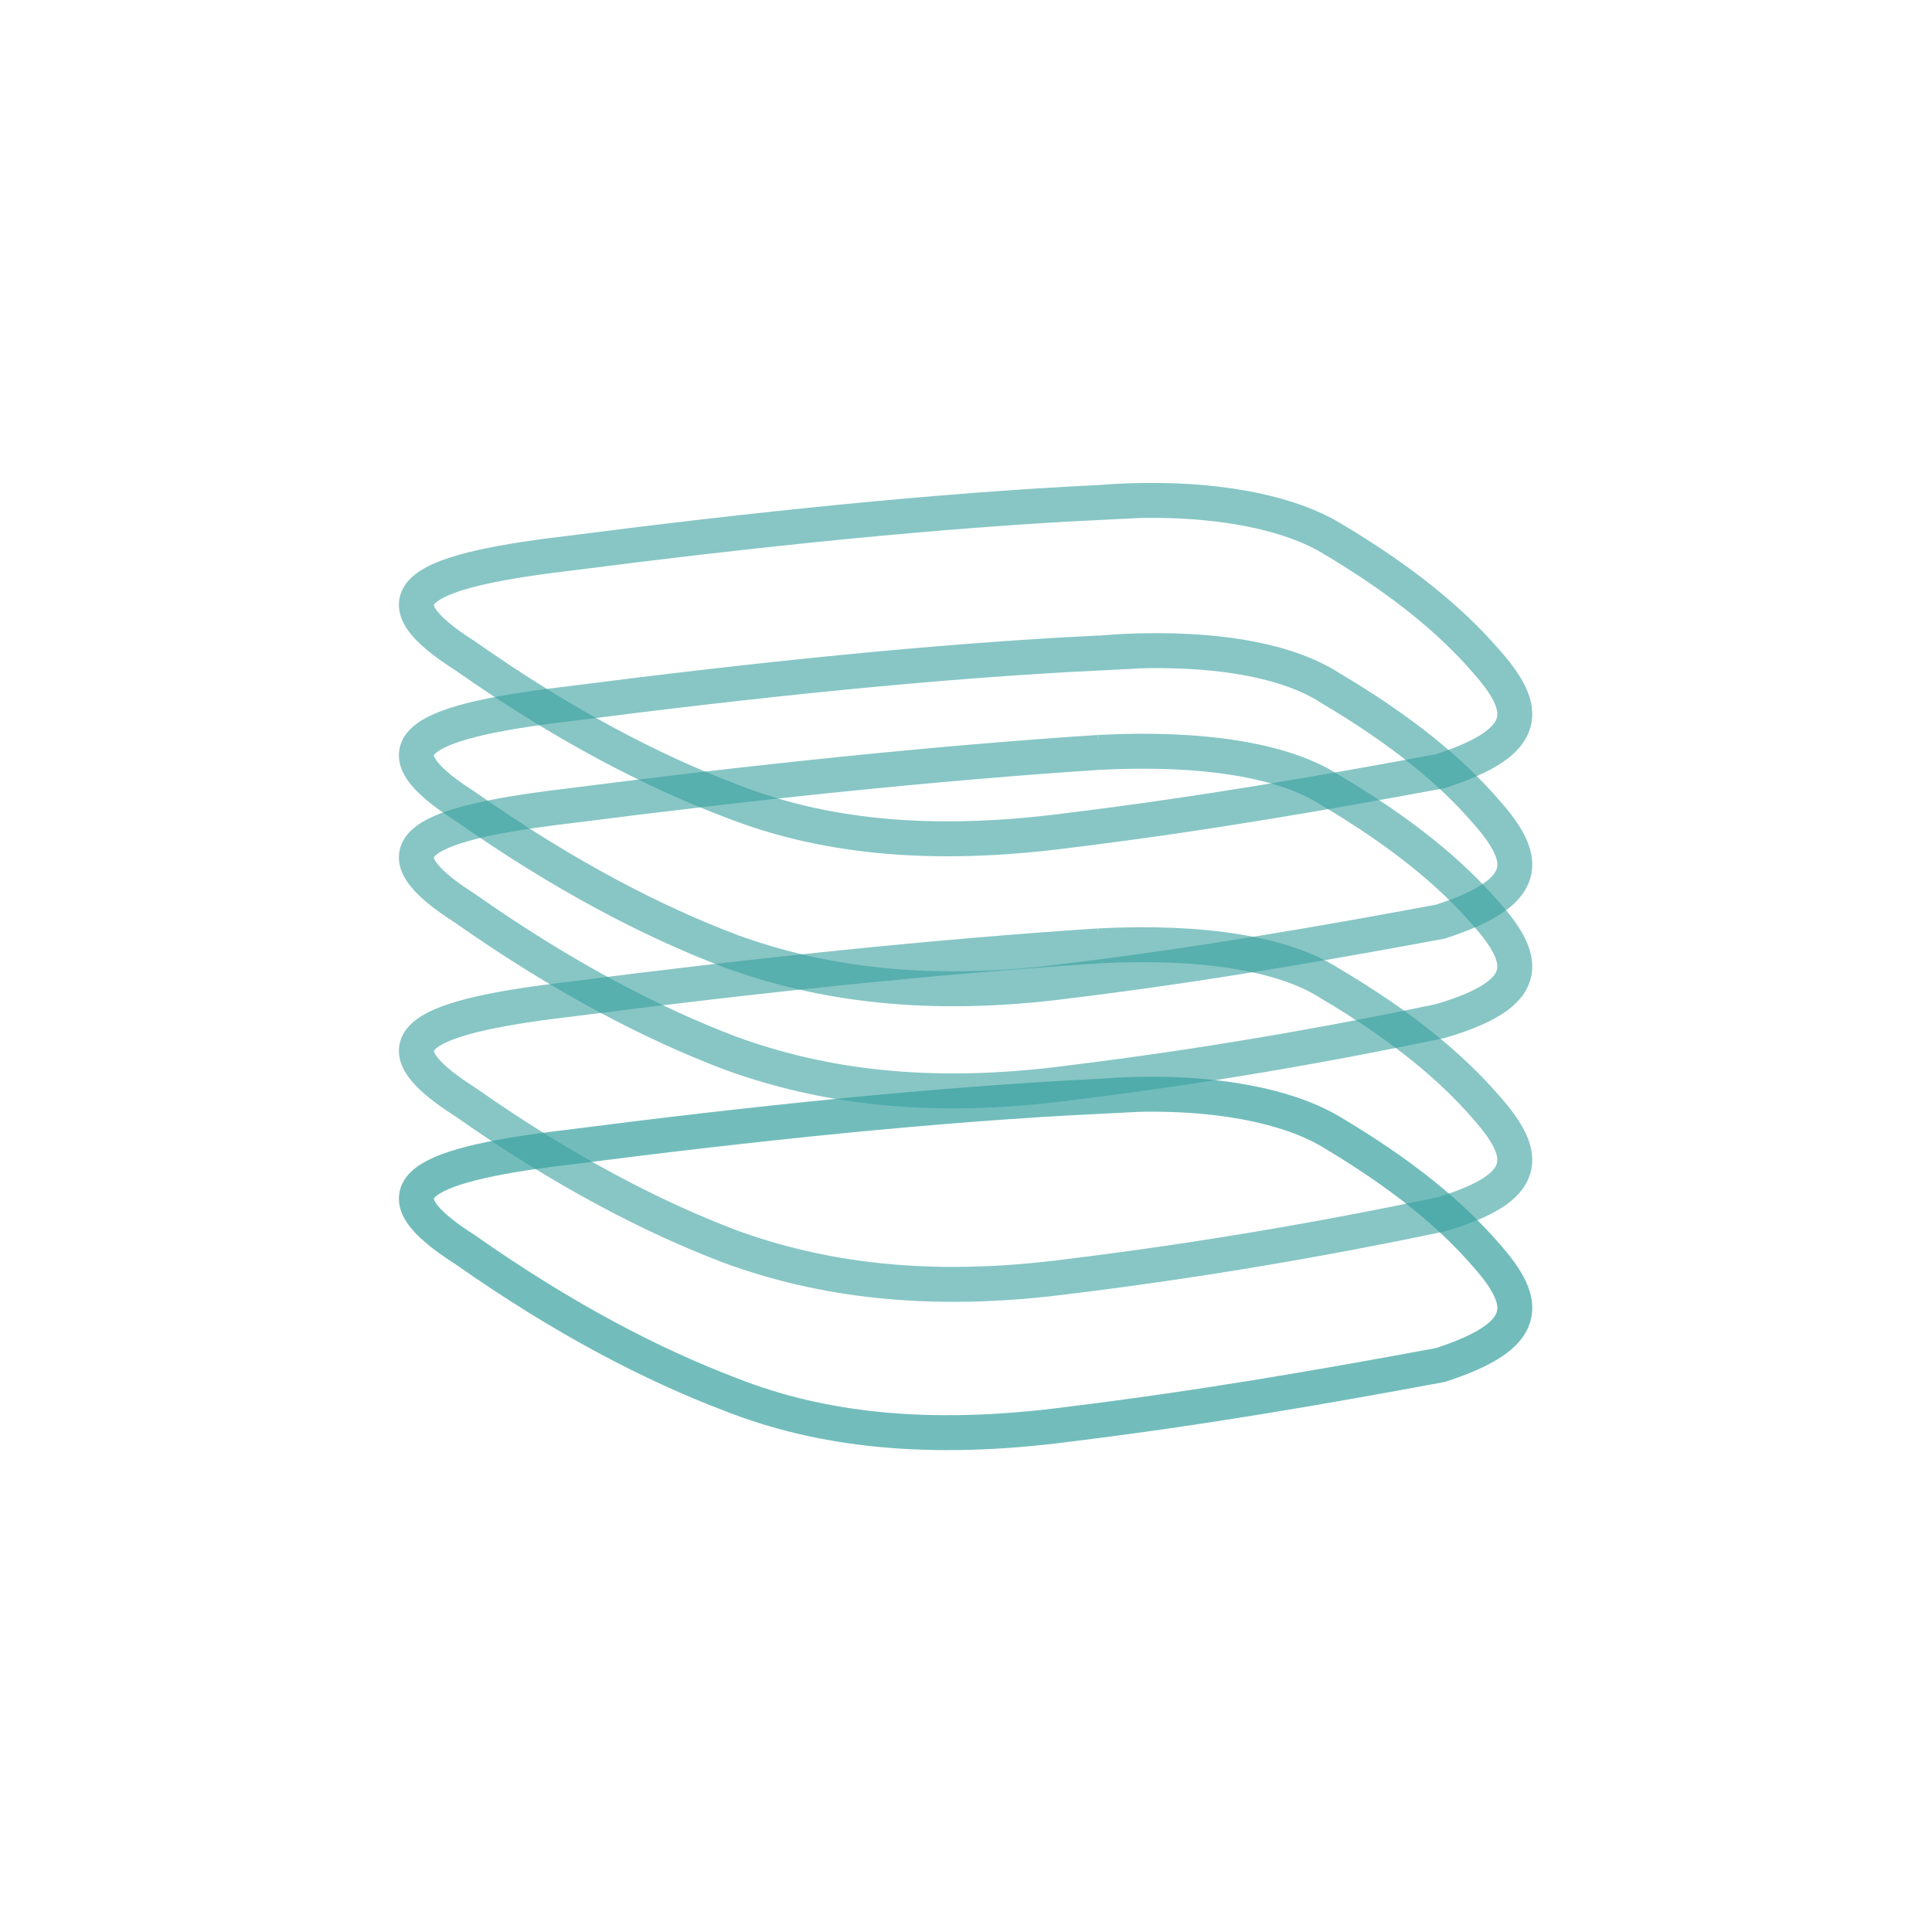
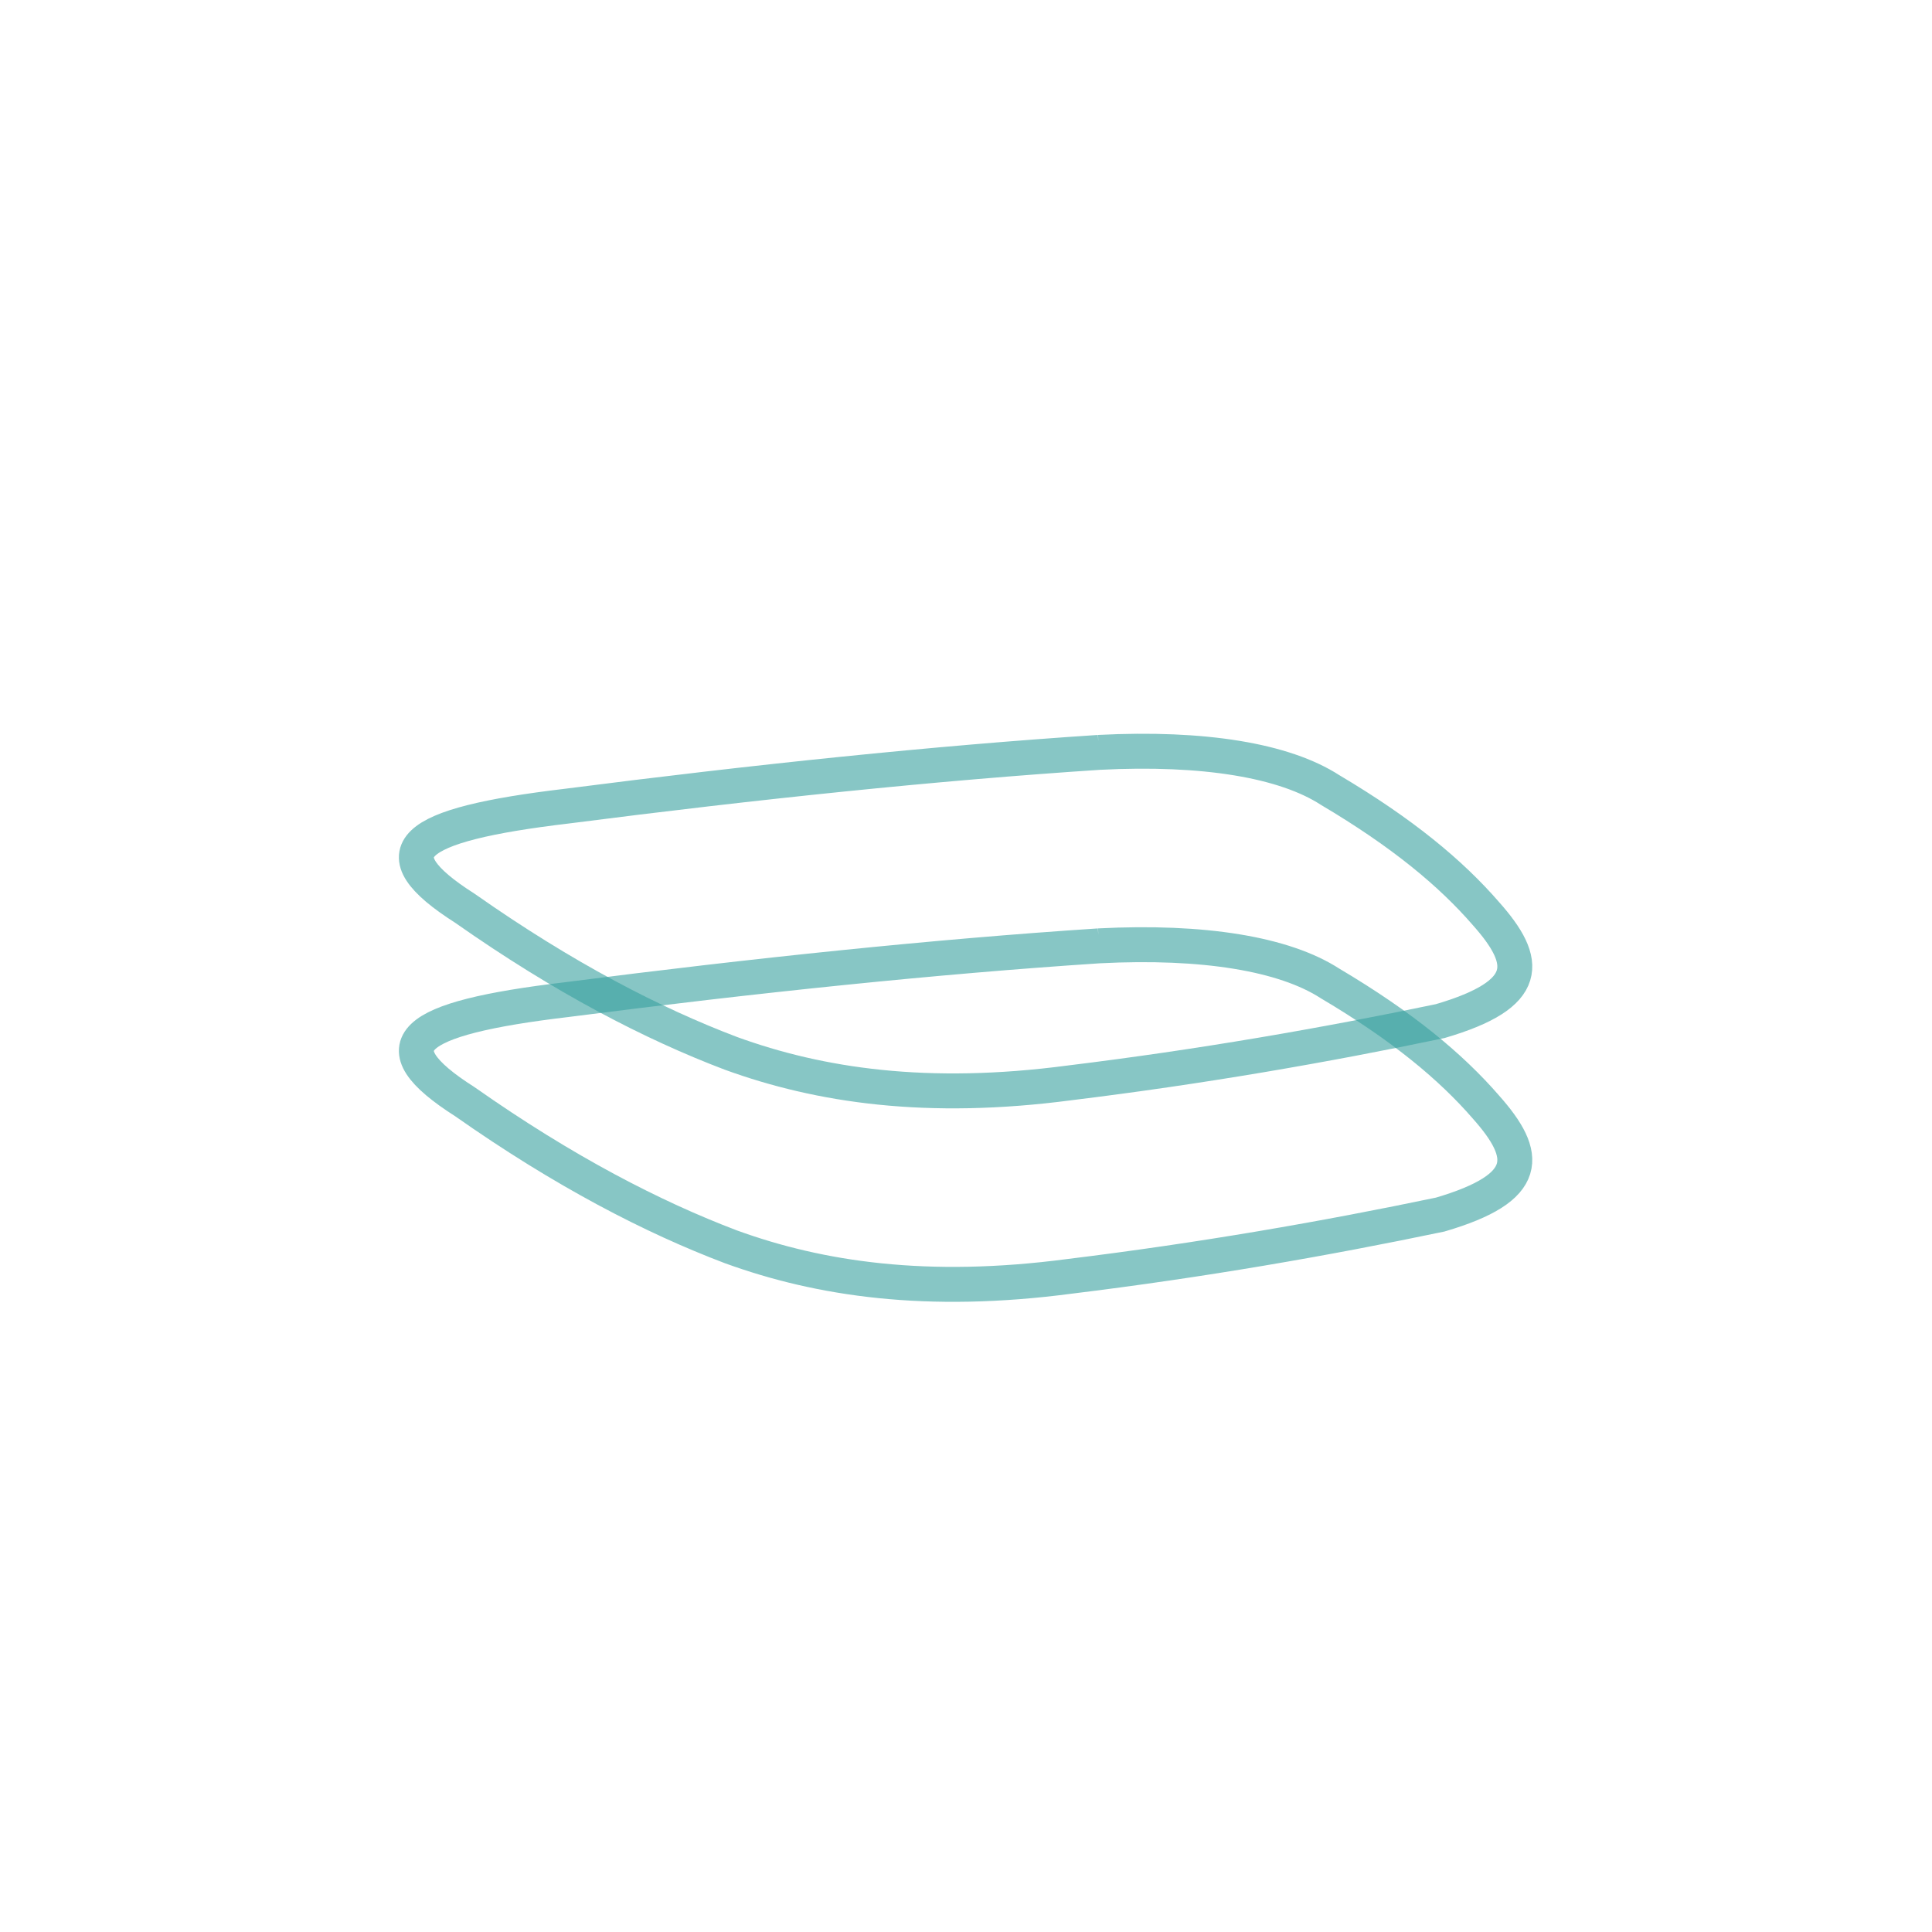
<svg xmlns="http://www.w3.org/2000/svg" xml:space="preserve" width="166px" height="166px" version="1.1" style="shape-rendering:geometricPrecision; text-rendering:geometricPrecision; image-rendering:optimizeQuality; fill-rule:evenodd; clip-rule:evenodd" viewBox="0 0 7.19 7.19">
  <defs>
    <style type="text/css">
   
    .str1 {stroke:#37A19F;stroke-width:0.13;stroke-miterlimit:22.926;stroke-opacity:0.6}
    .str0 {stroke:#37A19F;stroke-width:0.13;stroke-miterlimit:22.926;stroke-opacity:0.702}
    .fil2 {fill:none}
    .fil1 {fill:none}
    .fil0 {fill:#FEFEFE;fill-opacity:0}
   
  </style>
  </defs>
  <g id="Layer_x0020_1">
    <polygon class="fil0" points="0,0 7.19,0 7.19,7.19 0,7.19 " />
    <g id="_2196949276496">
-       <path class="fil1 str0" d="M4.09 4.08c-0.61,0.03 -1.28,0.1 -1.98,0.19 -0.59,0.07 -0.71,0.17 -0.38,0.38 0.37,0.26 0.7,0.43 0.99,0.54 0.33,0.13 0.73,0.18 1.26,0.11 0.49,-0.06 0.95,-0.14 1.38,-0.22 0.34,-0.11 0.33,-0.23 0.17,-0.41 -0.13,-0.15 -0.31,-0.3 -0.58,-0.46 -0.17,-0.1 -0.47,-0.16 -0.86,-0.13z" />
      <path class="fil2 str1" d="M4.09 3.52c-0.61,0.04 -1.28,0.11 -1.98,0.2 -0.59,0.07 -0.71,0.17 -0.38,0.38 0.37,0.26 0.7,0.43 0.99,0.54 0.33,0.12 0.73,0.18 1.26,0.11 0.49,-0.06 0.95,-0.14 1.38,-0.23 0.34,-0.1 0.33,-0.22 0.17,-0.4 -0.13,-0.15 -0.31,-0.3 -0.58,-0.46 -0.17,-0.11 -0.47,-0.16 -0.86,-0.14z" />
      <path class="fil2 str1" d="M4.09 2.8c-0.61,0.04 -1.28,0.11 -1.98,0.2 -0.59,0.07 -0.71,0.17 -0.38,0.38 0.37,0.26 0.7,0.43 0.99,0.54 0.33,0.12 0.73,0.18 1.26,0.11 0.49,-0.06 0.95,-0.14 1.38,-0.23 0.34,-0.1 0.33,-0.22 0.17,-0.4 -0.13,-0.15 -0.31,-0.3 -0.58,-0.46 -0.17,-0.11 -0.47,-0.16 -0.86,-0.14z" />
-       <path class="fil2 str1" d="M4.09 2.43c-0.61,0.03 -1.28,0.1 -1.98,0.19 -0.59,0.07 -0.71,0.17 -0.38,0.38 0.37,0.26 0.7,0.43 0.99,0.54 0.33,0.12 0.73,0.18 1.26,0.11 0.49,-0.06 0.95,-0.14 1.38,-0.22 0.34,-0.11 0.33,-0.23 0.17,-0.41 -0.13,-0.15 -0.31,-0.3 -0.58,-0.46 -0.17,-0.11 -0.47,-0.16 -0.86,-0.13z" />
-       <path class="fil2 str1" d="M4.09 1.87c-0.61,0.03 -1.28,0.1 -1.98,0.19 -0.59,0.07 -0.71,0.17 -0.38,0.38 0.37,0.26 0.7,0.43 0.99,0.54 0.33,0.13 0.73,0.18 1.26,0.11 0.49,-0.06 0.95,-0.14 1.38,-0.22 0.34,-0.11 0.33,-0.23 0.17,-0.41 -0.13,-0.15 -0.31,-0.3 -0.58,-0.46 -0.17,-0.1 -0.47,-0.16 -0.86,-0.13z" />
    </g>
  </g>
</svg>